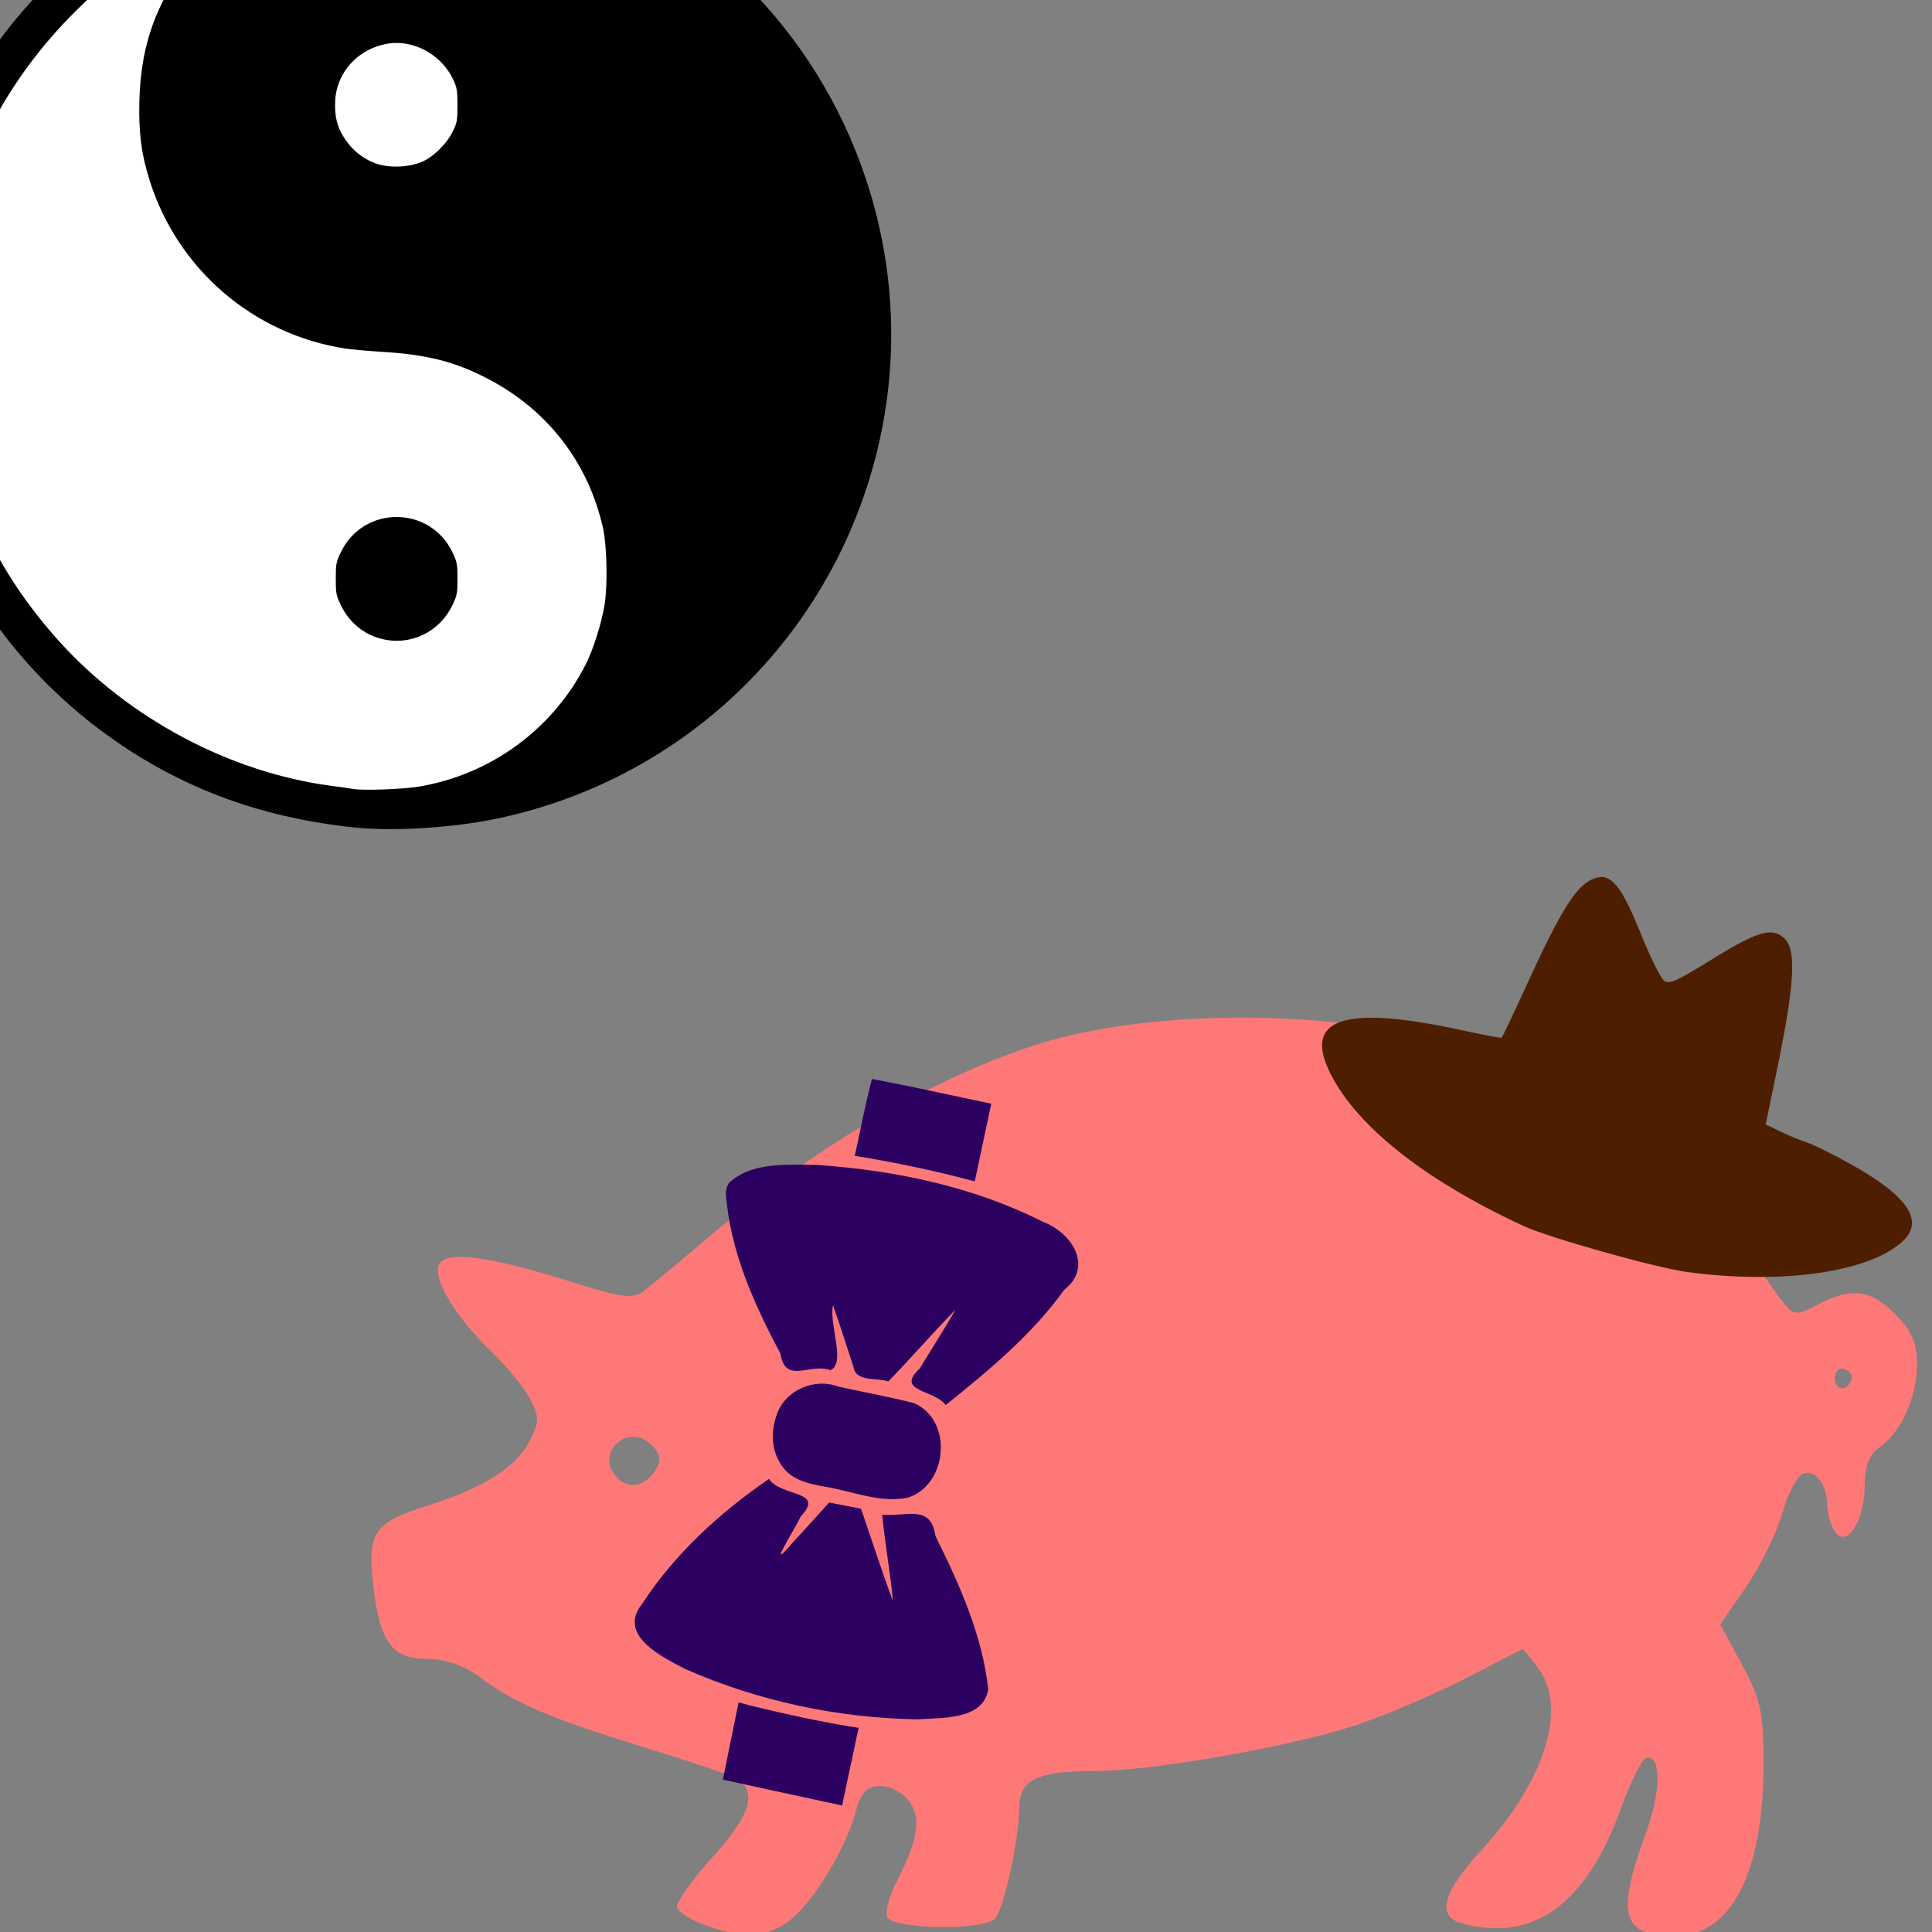
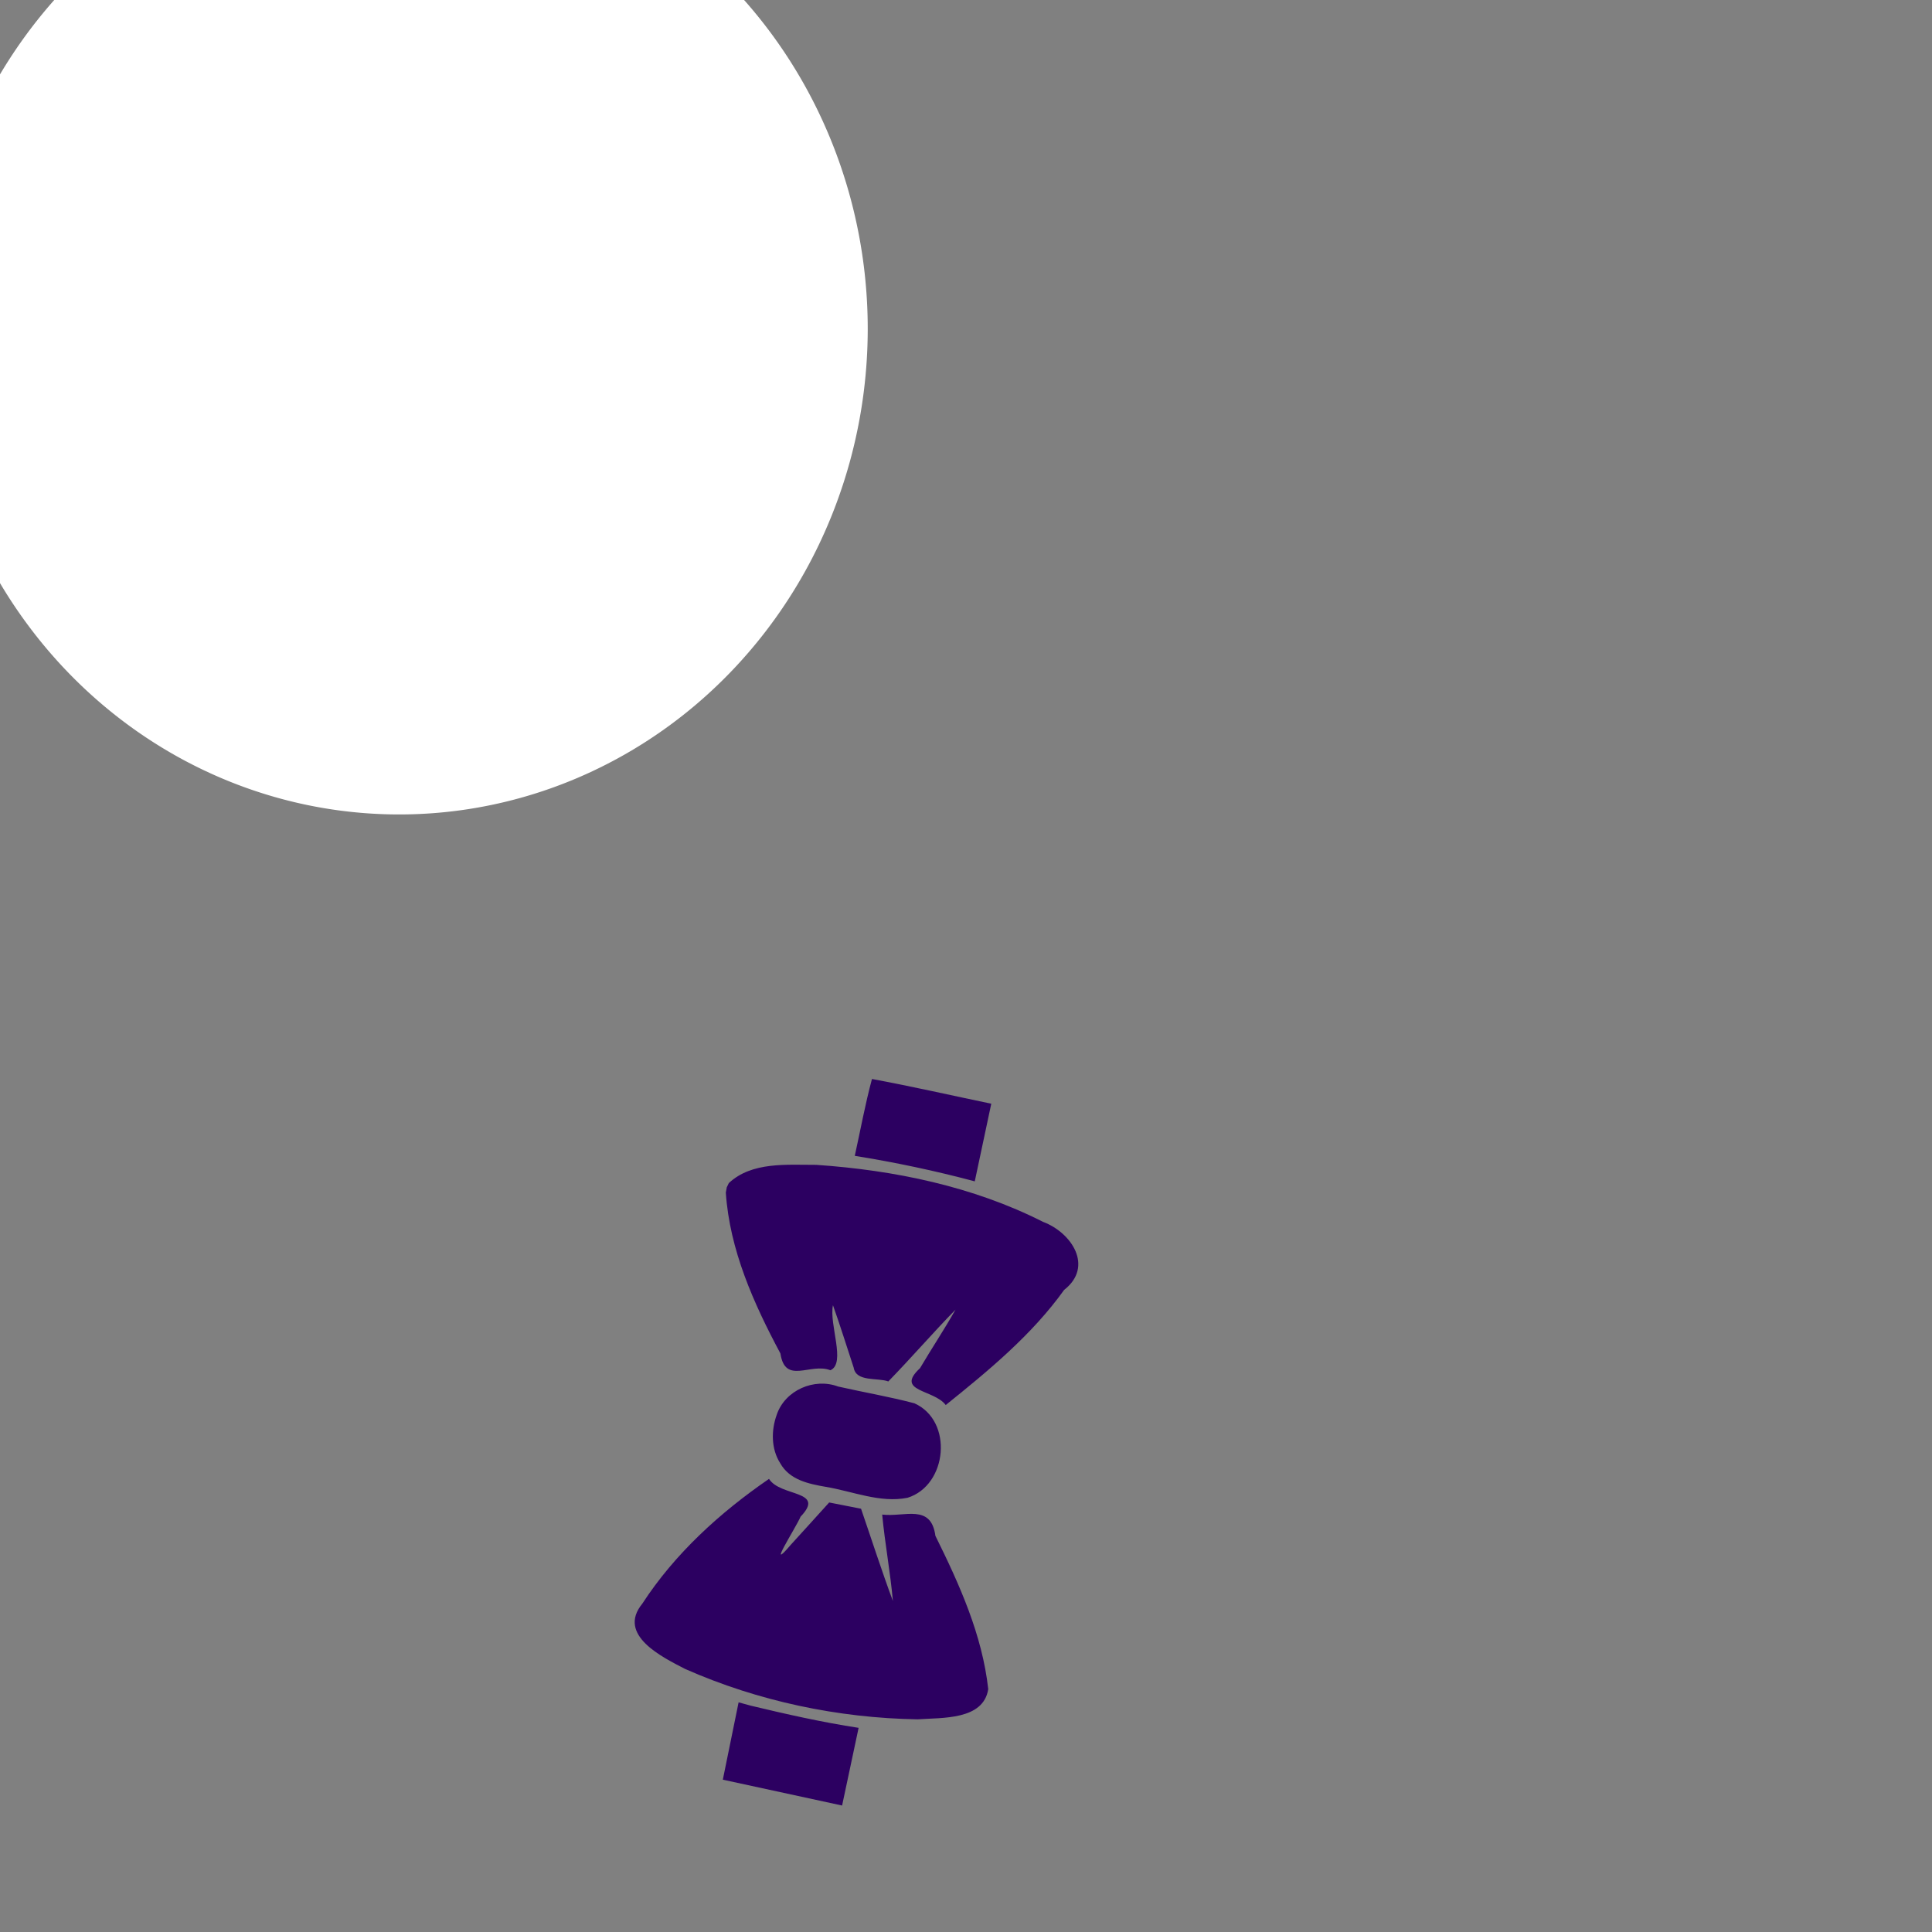
<svg xmlns="http://www.w3.org/2000/svg" version="1.1" width="100" height="100" style="background-color: rgb(206, 184, 255);" viewBox="0 0 100 100">
  <rect x="0" y="0" width="100" height="100" fill="#808080" stroke="none" />
  <svg height="100" viewBox="0 0 100 100" width="100" version="1.1" data-fname="mam-cerdito_2.svg" ica="0" style="background-color: rgb(206, 184, 255);">
    <g transform="translate(9,26.5) scale(1,1) rotate(0,50,50)" scale="1.0" xtranslate="9" ytranslate="26.5">
-       <path style="fill:#ff7878" d="m27.516 73.153c-.733-.265-1.396-.674-1.475-.91-.079-.236.749-1.413 1.839-2.617 2.017-2.227 2.365-3.458 1.161-4.105-.319-.172-2.411-.875-4.647-1.563-4.853-1.492-6.715-2.282-8.498-3.605-.878-.651-1.834-0.989-2.799-0.989-1.825 0-2.46-.889-2.788-3.902-.291-2.674.05-3.156 2.854-4.041 2.863-.904 4.547-1.97 5.247-3.325.509-.984.512-1.258.024-2.189-.307-.586-1.194-1.675-1.972-2.42-1.846-1.77-3.047-3.736-2.752-4.506.298-.778 2.574-.486 6.934.891 2.528.798 3.135.873 3.679.454.358-.276 1.849-1.517 3.312-2.758 5.488-4.653 11.269-8.075 16.742-9.91 5.108-1.713 13.337-1.975 19.709-.627 6.763 1.43 14.068 5.942 16.869 10.42.811 1.297 1.8 2.772 2.197 3.279.699.892.76.901 1.942.29 1.751-.906 2.713-.785 3.999.501.858.858 1.131 1.49 1.13 2.614-.003 1.686-.827 3.5-1.947 4.284-.527.369-.761.981-.761 1.986 0 1.806-.942 3.263-1.536 2.376-.214-.319-.394-.929-.401-1.355-.017-1.117-.608-1.889-1.256-1.641-.308.118-.79 1.037-1.072 2.043-.281 1.005-1.119 2.711-1.862 3.791l-1.35 1.963 1.124 2.078c.983 1.816 1.123 2.478 1.117 5.248-.012 5.531-1.692 8.785-4.536 8.785-2.832 0-3.116-1.028-1.507-5.45.762-2.095.736-4.009-.051-3.747-.213.071-.79 1.242-1.283 2.603-1.797 4.963-4.528 6.948-8.204 5.963-1.374-.368-1.052-1.58 1.024-3.851 3.33-3.644 4.458-7.449 2.81-9.483l-.716-.885-2.841 1.47c-1.562.809-4.072 1.892-5.577 2.408-3.352 1.149-10.71 2.453-13.837 2.453-2.908 0-3.809.456-3.809 1.931 0 1.526-.778 5.126-1.23 5.688-.518.645-5.352.579-5.604-.076-.106-.276 0.103-1.074.464-1.773 1.129-2.184 1.315-3.302.696-4.187-.311-.445-.984-.808-1.494-.808-.733 0-1.008.288-1.307 1.373-.527 1.91-2.171 4.612-3.388 5.569-1.143.899-2.407.975-4.378.263zm-2.589-23.559c.325-.516.274-.818-.219-1.312-1.16-1.16-2.891.356-1.845 1.616.602.726 1.498.593 2.064-.305zm61.912-4.719c.053-.195-.121-.428-.387-.516-.266-.089-.484.129-.484.484 0 .656.694.681.871.032z" idkol="ikol0" />
-     </g>
+       </g>
  </svg>
  <svg height="100" viewBox="0 0 100 100" width="100" version="1.1" data-fname="cabeza-sombrero_1.svg" ica="1" style="background-color: rgb(206, 184, 255);">
    <g transform="translate(64.5,35.5) scale(0.4,0.4) rotate(18,50,50)" scale="0.4" xtranslate="64.5" ytranslate="35.5">
-       <path d="m42.827 73.287c-14.417-1.706-25.302-5.851-30.485-11.61-4.809-5.343-.041-8.53 15.005-10.03 2.758-.275 5.076-.572 5.152-.66.076-.088.495-3.273.93-7.078 1.29-11.264 2.188-14.771 4.167-16.274 1.745-1.326 3.534-.199 7.843 4.942 2.1 2.505 4.242 4.701 4.762 4.88.816.281 1.508-.34 5.084-4.562 4.408-5.206 6.045-6.334 7.962-5.489 2.077.916 3.194 5.194 4.526 17.334l.697 6.351 2.047.285c1.126.157 2.798.287 3.715.289.917.002 3.791.425 6.386.939 8.143 1.614 11.209 3.979 9.443 7.283-2.774 5.189-13.128 10.295-25.382 12.518-3.993.724-18.303 1.302-21.851.882z" style="fill:#4d1f00" idkol="ikol0" />
-     </g>
+       </g>
  </svg>
  <svg height="100" viewBox="0 0 100 100" width="100" version="1.1" data-fname="ropa-pajarita_1.svg" ica="2" style="background-color: rgb(206, 184, 255);">
    <g transform="translate(24,54.5) scale(0.4,0.4) rotate(102,50,50)" scale="0.4" xtranslate="24" ytranslate="54.5">
      <path d="m20.829 72.243c-3.351-2.335-3.861-6.867-4.662-10.58-1.424-10.007-1.49-20.416 1.116-30.238.58-3.888 4.276-7.657 8.044-4.498 6.571 2.874 12.24 7.388 17.758 11.89-1.681 1.908-.294 6.834-3.973 4.247-2.754-.922-5.822-2.134-8.362-2.916 3.586 2.263 7.305 4.31 10.892 6.57-.22 1.458.967 4.059-.814 4.755-2.45 1.429-4.926 2.814-7.341 4.301 2.56-.008 6.987-3.244 8.297-1.425-.449 2.755 3.09 5.321-.778 6.779-5.605 4.726-11.754 9.218-18.894 11.238l-.69.022-.593-.144 0.0 0zm55.563-.365c-7.222-2.775-13.635-7.392-19.206-12.68 1.993-1.932-.14-7.531 3.927-5.015 1.651.334 8.251 2.877 3.818.479-2.12-1.248-4.251-2.477-6.377-3.714-.022-1.401-.044-2.801-.066-4.202 3.609-2.167 7.264-4.26 10.82-6.514-3.587 1.102-7.064 2.557-10.648 3.68-.268-2.941-2.735-5.876 1.261-7.31 5.481-4.337 11.278-8.597 17.979-10.81 4.072-.223 4.838 5.065 5.723 8.129 1.979 10.111 1.993 20.677-.119 30.767-.871 3.169-2.437 9.599-7.11 7.19zm-27.541-11.933c-3.341-.402-5.705-3.759-5.214-7.01.047-3.365-.095-6.764.071-10.109 1.171-5.435 9.499-6.39 12.144-1.667 1.431 3.328.654 7.1.816 10.641.082 2.259.104 4.752-1.762 6.398-1.569 1.548-3.924 2.044-6.055 1.746zm-45.05-3.021c-.137-5.253-.059-10.51-.08-15.765h10.271c-.273 5.283-.267 10.59 0 15.873-3.396-.027-6.8.075-10.192-.108zm82.582-1.55c.12-4.736.179-9.483-.095-14.215h10.276c-.021 5.264-.041 10.528-.062 15.792l-10.214.084c.032-.554.063-1.108.095-1.662z" style="fill:#2c0061" idkol="ikol0" />
    </g>
  </svg>
  <svg height="100" viewBox="0 0 100 100" width="100" version="1.1" data-fname="simb-yinyan_7.svg" ica="3" style="background-color: rgb(206, 184, 255);">
    <g transform="translate(-11.5,-14.5) scale(0.64,0.64) rotate(0,50,50)" scale="0.64" xtranslate="-11.5" ytranslate="-14.5">
      <path style="fill:#ffffff" d="m88.146 49.243a37.894 39.281 0 0 1 -37.894 39.282 37.894 39.281 0 0 1 -37.894 -39.282 37.894 39.281 0 0 1 37.894 -39.281 37.894 39.281 0 0 1 37.894 39.281z" idkol="ikol0" />
-       <path style="fill:#000000" d="m46.657 89.58c-7.953-.829-14.643-3.408-20.71-7.984-6.469-4.878-11.301-11.618-13.863-19.337-3.121-9.401-2.638-19.548 1.365-28.662 5.197-11.829 15.877-20.451 28.575-23.067 6.855-1.412 13.921-.995 20.575 1.214 12.017 3.99 21.418 13.39 25.407 25.407 2.719 8.189 2.719 16.919 0 25.108-4.521 13.618-15.903 23.729-29.974 26.628-3.521.725-8.278 1.015-11.375.692zm5.224-3.313c5.812-.981 10.832-4.674 13.478-9.916.598-1.184 1.274-3.338 1.508-4.805.254-1.587.187-4.772-.129-6.18-1.188-5.295-4.471-9.552-9.313-12.076-2.635-1.374-4.885-1.951-8.467-2.173-1.195-.074-2.576-.197-3.068-.273-7.403-1.144-13.503-6.361-15.792-13.506-.69-2.155-.929-3.981-.857-6.553.113-4.04 1.087-7.119 3.294-10.412.925-1.38 3.238-3.869 4.397-4.731.285-.212.434-.397.345-.427-.506-.169-4.971 2.03-7.469 3.678-2.221 1.465-3.647 2.62-5.575 4.516-6.059 5.957-9.69 13.277-10.825 21.822-.296 2.228-.298 6.924-.003 9.077 1.062 7.763 4.188 14.513 9.38 20.249 5.629 6.22 13.764 10.546 21.891 11.641.879.118 1.684.234 1.79.256.742.156 4.06.042 5.416-.187zm-3.051-11.94c-1.454-.36-2.647-1.355-3.313-2.76-.358-.756-.394-.947-.394-2.11 0-1.164.035-1.353.395-2.109 1.824-3.841 7.231-3.841 9.055 0 .359.756.395.946.395 2.109 0 1.163-.036 1.353-.394 2.11-1.049 2.213-3.397 3.341-5.742 2.76zm3.174-38.546c.959-.376 2.078-1.458 2.588-2.503.341-.7.374-.885.374-2.109 0-1.191-.039-1.425-.345-2.078-.942-2.01-3.191-3.248-5.282-2.908-2.377.387-4.136 2.283-4.26 4.593-.068 1.255.144 2.129.736 3.045.617.955 1.457 1.644 2.473 2.029 1.047.397 2.599.368 3.716-.07z" idkol="ikol1" />
    </g>
  </svg>
</svg>